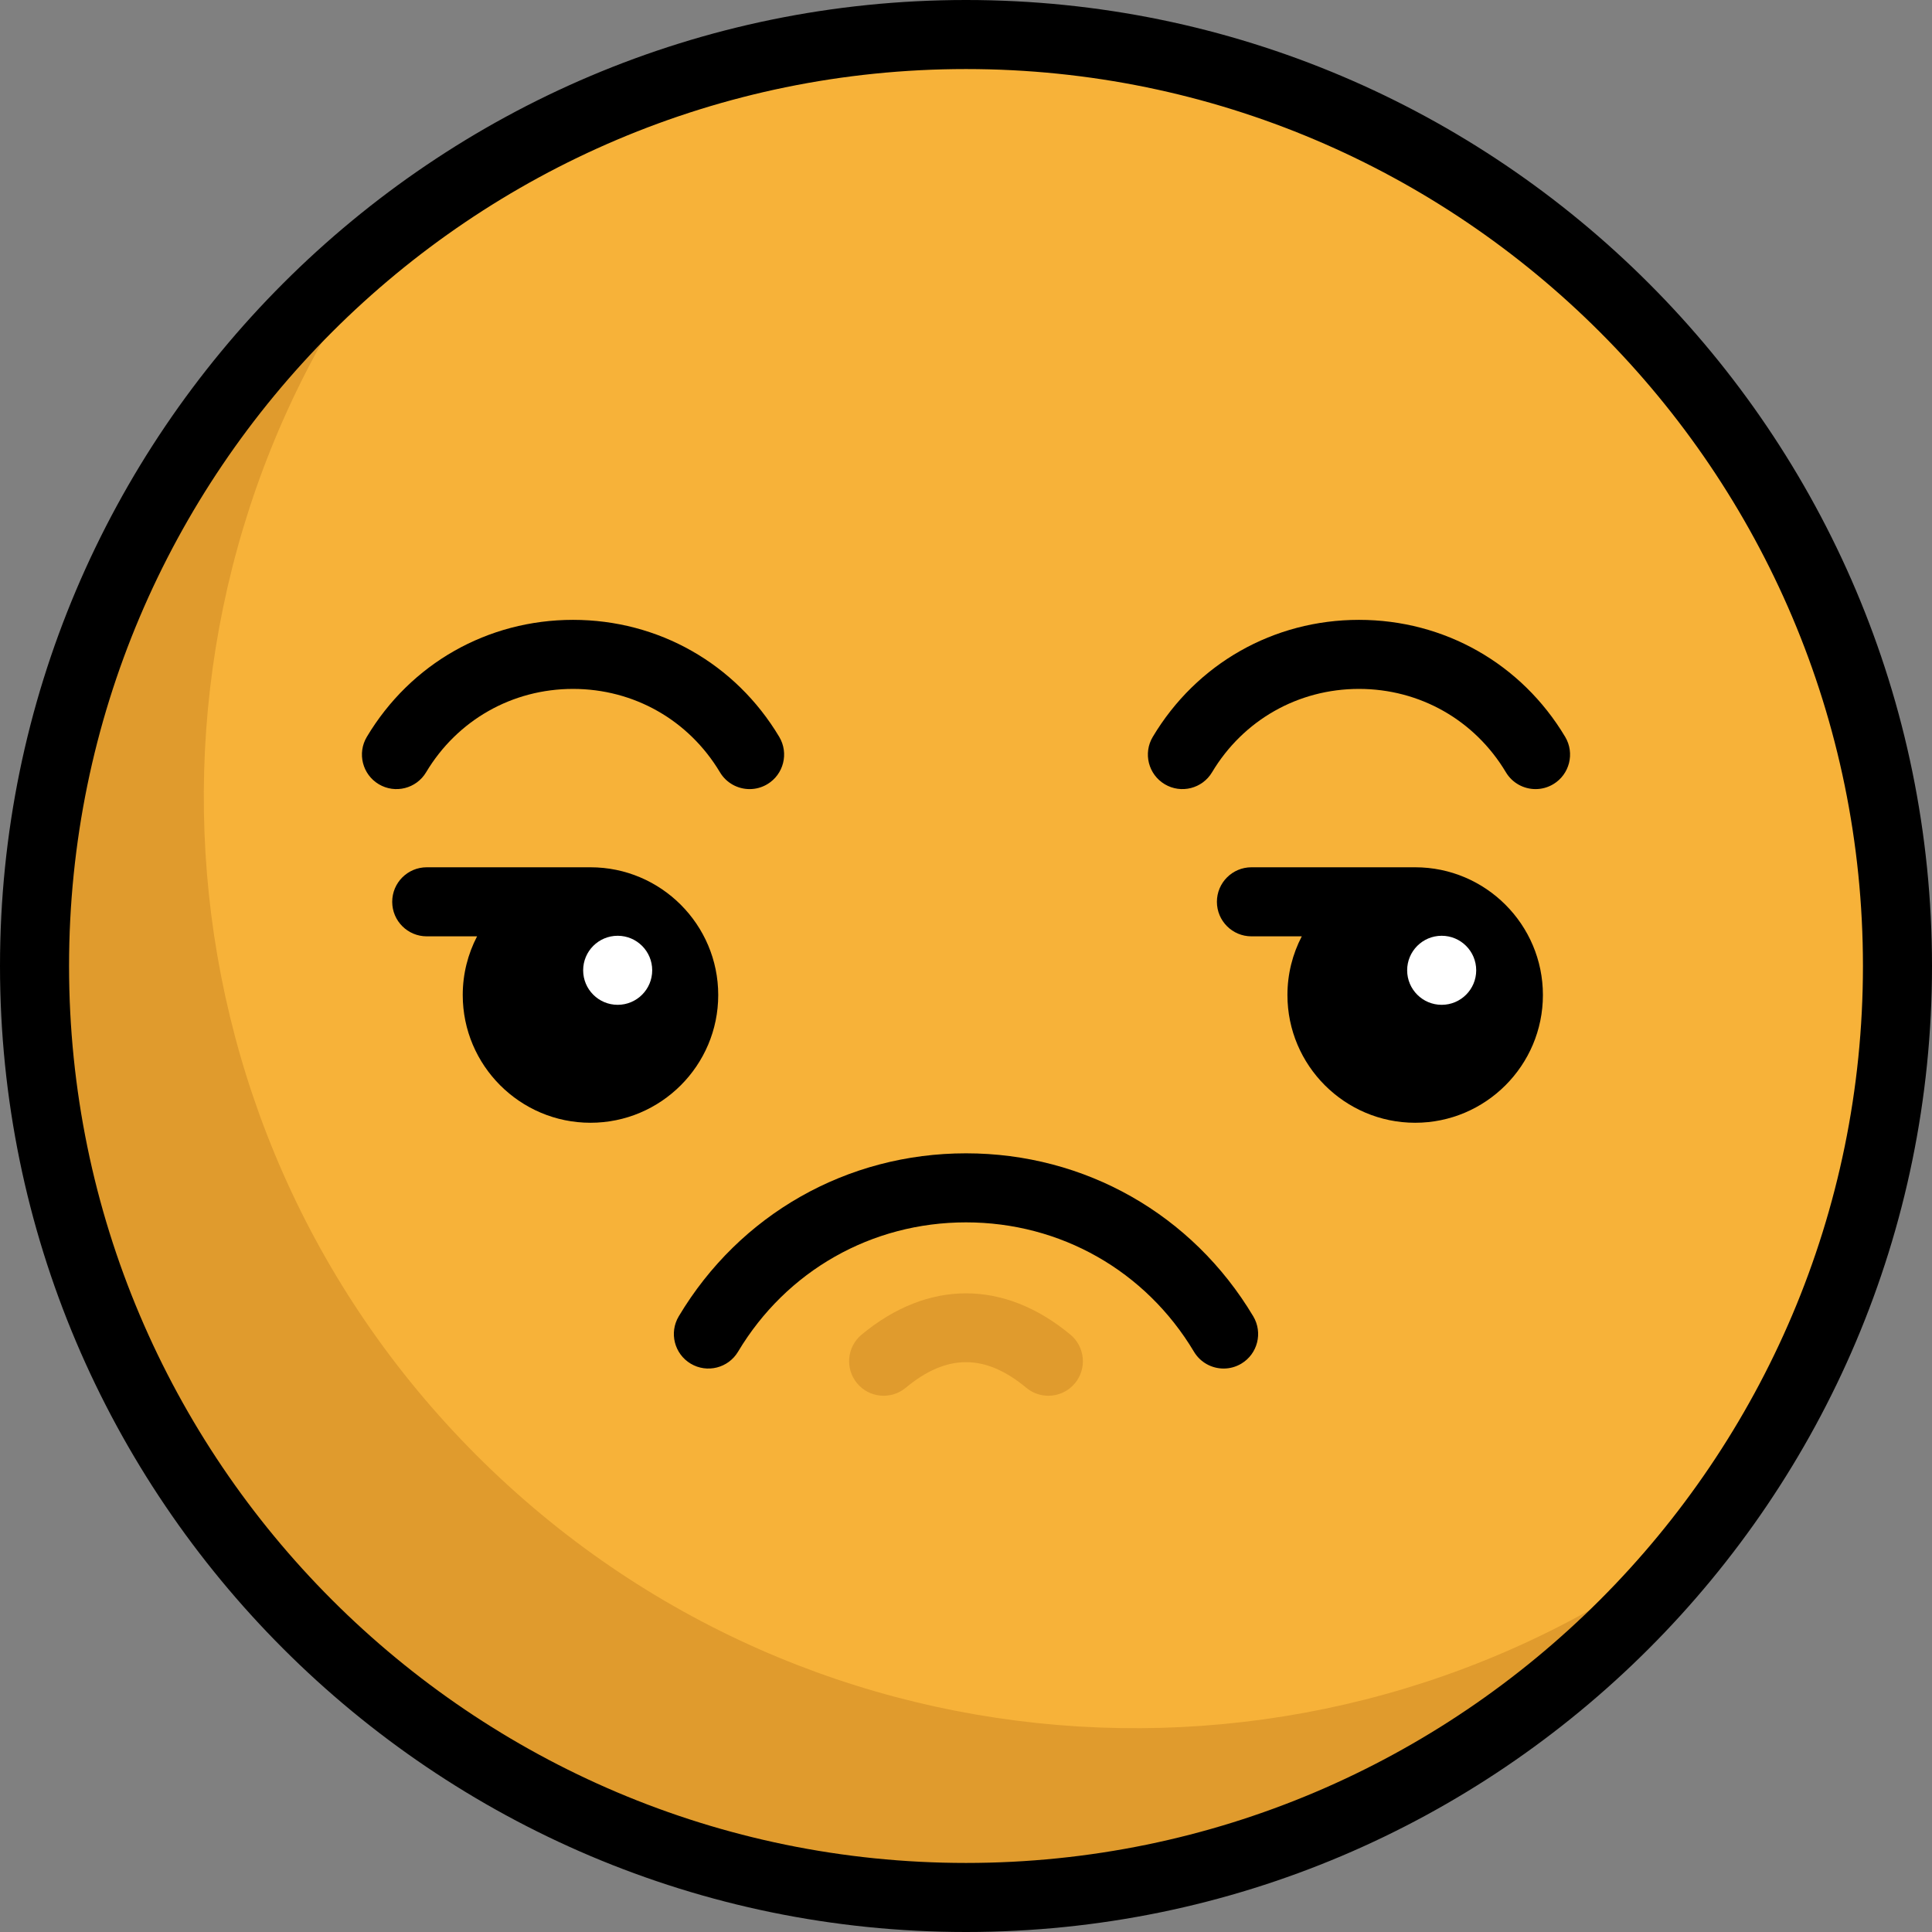
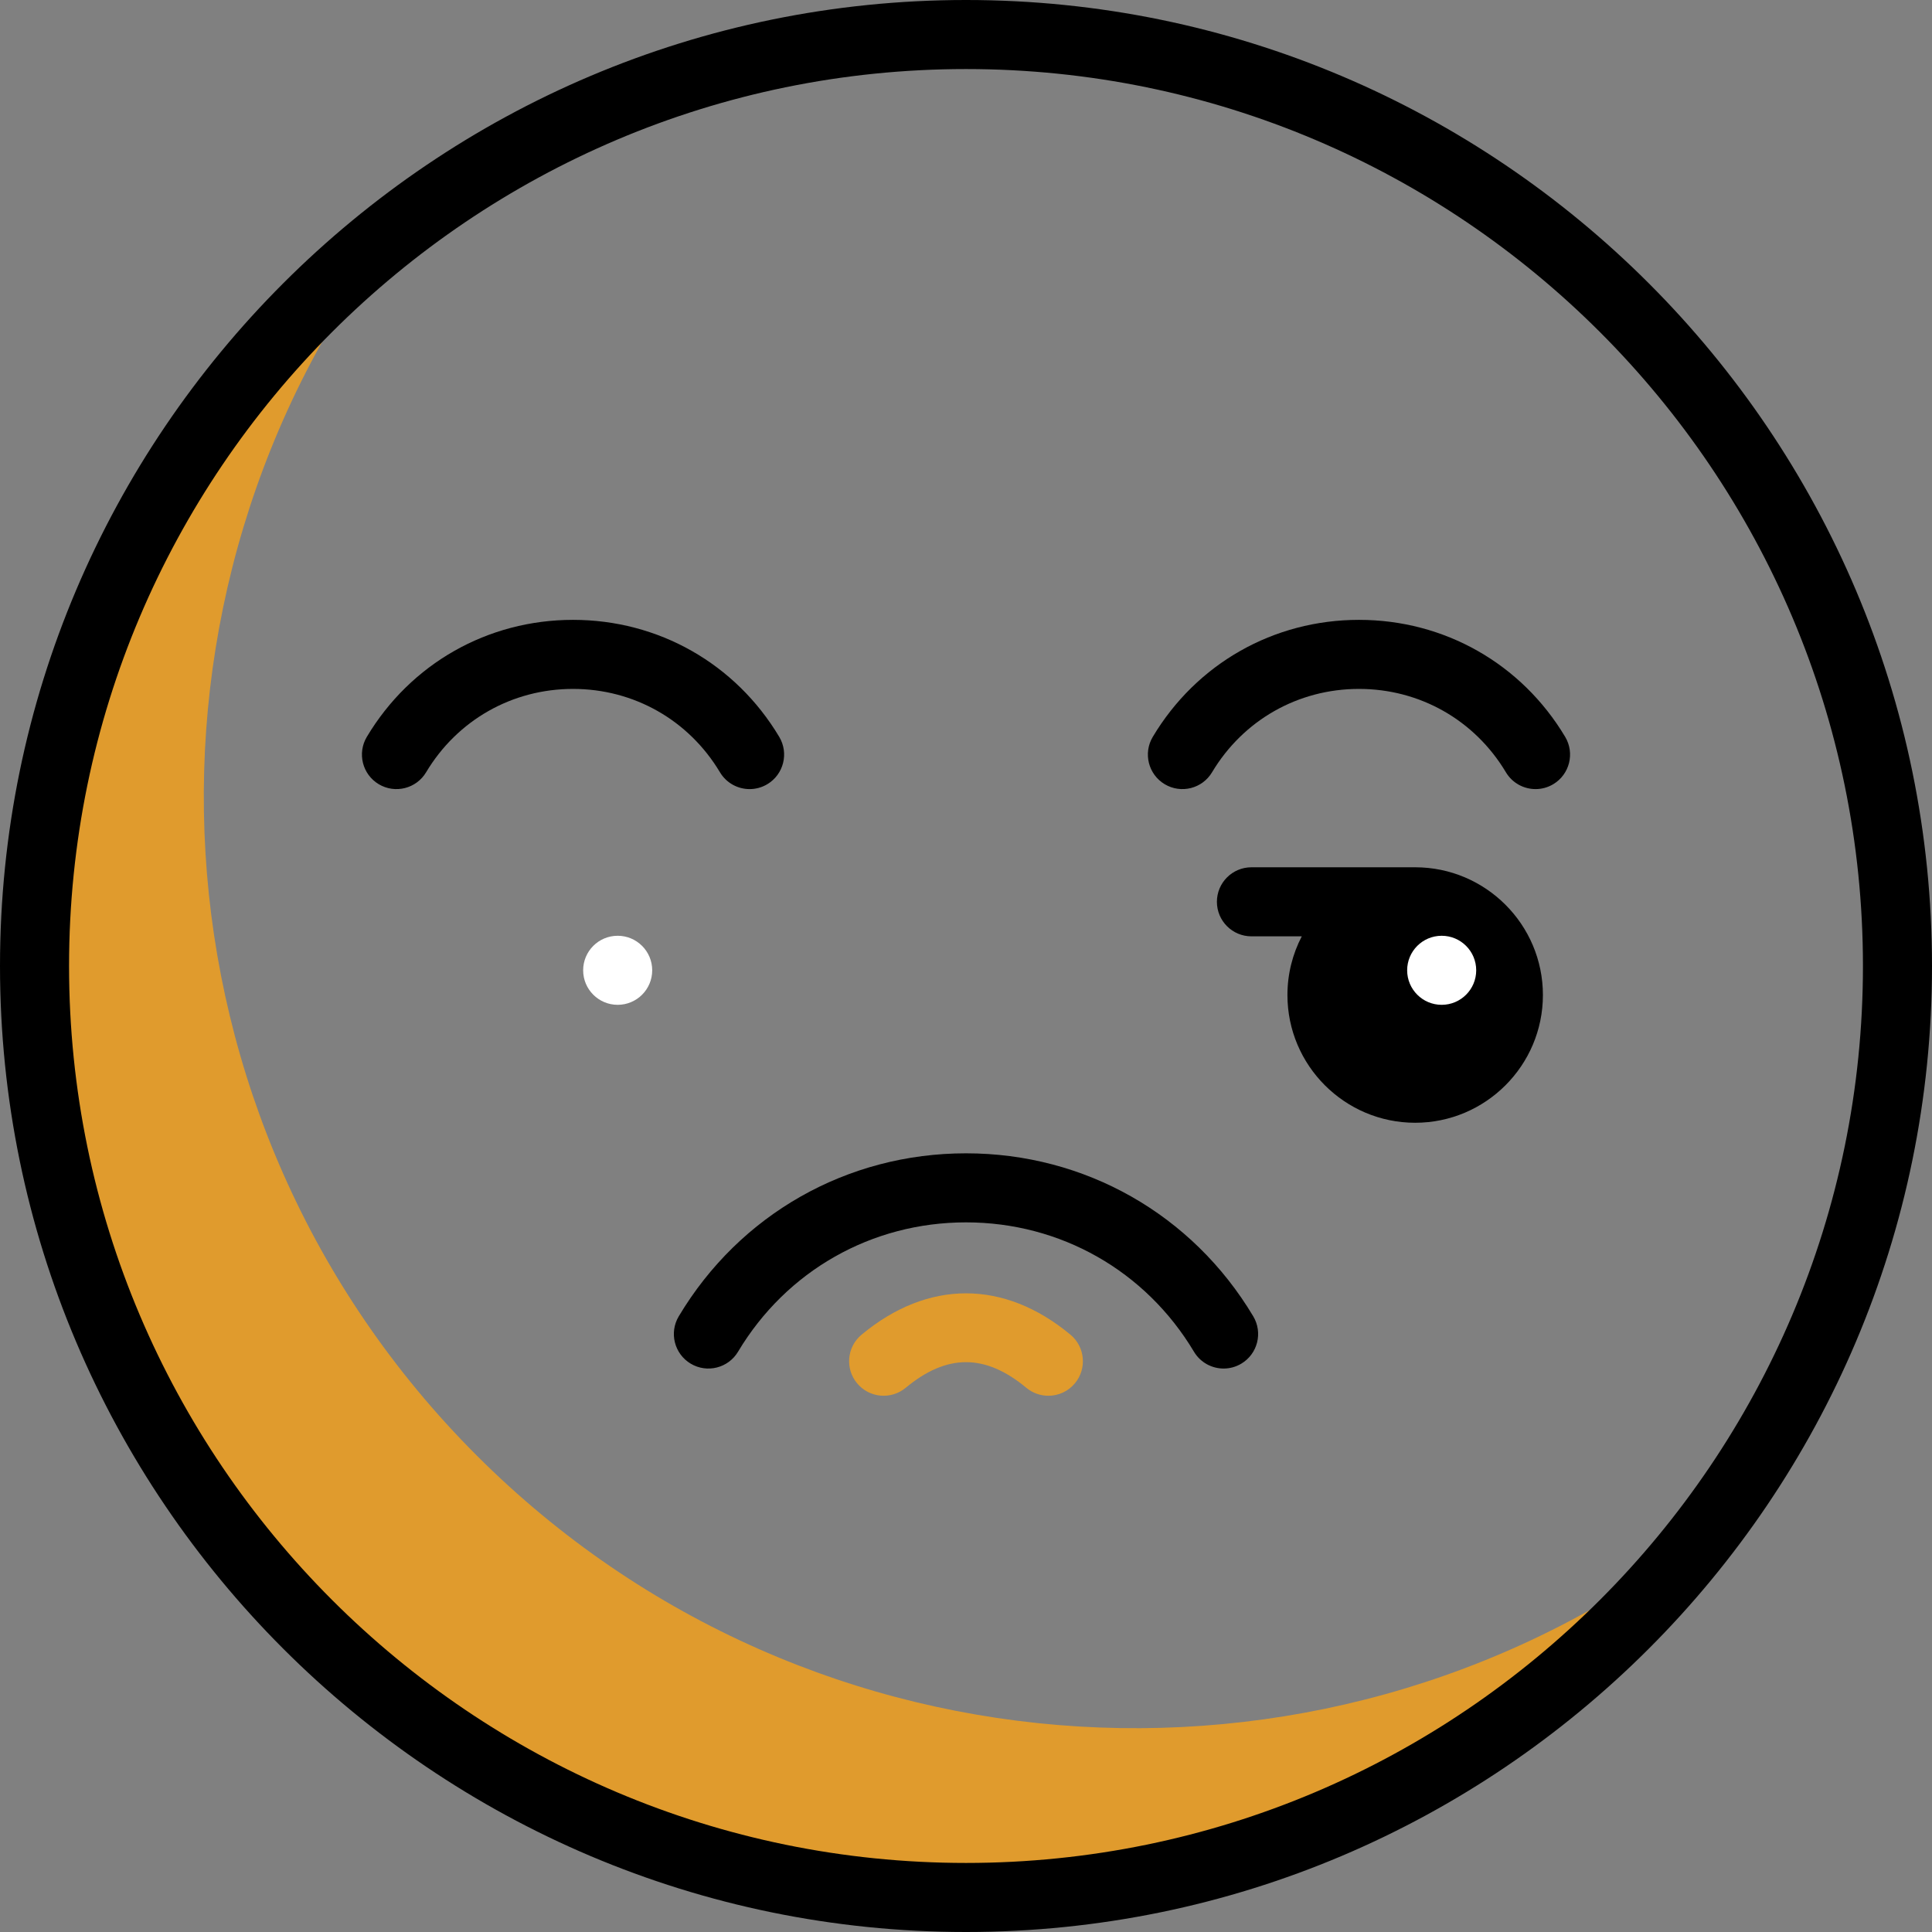
<svg xmlns="http://www.w3.org/2000/svg" id="Layer_1" x="0px" y="0px" viewBox="0 0 512.001 512.001" style="enable-background:new 0 0 512.001 512.001;" xml:space="preserve">
  <rect x="0" y="0" width="512.001" height="512.001" fill="#808080" stroke="none" />
-   <circle style="fill:#F7B239;" cx="256.005" cy="256.004" r="246.855" />
  <g>
    <path style="fill:#E09B2D;" d="M126.308,385.694c-88.802-88.802-95.799-228.426-20.999-325.241 c-8.286,6.401-16.258,13.399-23.858,20.999c-96.401,96.401-96.401,252.698,0,349.099s252.698,96.401,349.099,0 c7.599-7.599,14.597-15.573,20.999-23.858C354.735,481.492,215.109,474.495,126.308,385.694z" />
    <path style="fill:#E09B2D;" d="M277.825,369.891c-2.06,0-4.132-0.692-5.841-2.111c-10.904-9.054-21.06-9.056-31.966,0 c-3.888,3.227-9.656,2.694-12.885-1.194c-3.228-3.888-2.694-9.656,1.194-12.885c17.588-14.605,37.761-14.604,55.347,0 c3.888,3.228,4.422,8.997,1.194,12.885C283.059,368.766,280.451,369.891,277.825,369.891z" />
  </g>
  <path d="M256,0C114.842,0,0.001,114.841,0.001,256.001S114.842,512.001,256,512.001c141.159,0,256.001-114.841,256.001-256.001 S397.159,0,256,0z M256,493.701c-131.068,0-237.7-106.631-237.7-237.7S124.932,18.299,256,18.299 c131.069,0,237.702,106.632,237.702,237.702S387.069,493.701,256,493.701z" />
  <path d="M112.923,204.662c8.265-13.834,22.821-22.094,38.937-22.094s30.672,8.26,38.937,22.094c1.713,2.868,4.749,4.458,7.864,4.458 c1.597,0,3.213-0.418,4.683-1.297c4.338-2.592,5.753-8.209,3.162-12.547c-11.6-19.417-32.028-31.007-54.646-31.007 s-43.046,11.592-54.646,31.007c-2.592,4.338-1.176,9.956,3.162,12.547C104.717,210.416,110.332,209,112.923,204.662z" />
  <path d="M360.143,164.268c-22.618,0-43.046,11.592-54.646,31.007c-2.592,4.338-1.176,9.956,3.162,12.547 c4.341,2.592,9.957,1.176,12.547-3.162c8.265-13.834,22.821-22.094,38.937-22.094s30.672,8.26,38.937,22.094 c1.713,2.868,4.749,4.458,7.864,4.458c1.597,0,3.213-0.418,4.683-1.297c4.338-2.592,5.753-8.209,3.162-12.547 C403.188,175.86,382.759,164.268,360.143,164.268z" />
-   <path d="M190.337,263.692c0-18.666-15.186-33.852-33.852-33.852h-43.396c-5.053,0-9.15,4.097-9.15,9.15 c0,5.053,4.097,9.15,9.15,9.15h13.342c-2.422,4.661-3.8,9.947-3.8,15.553c0,18.666,15.186,33.852,33.852,33.852 S190.337,282.359,190.337,263.692z" />
  <path d="M375.036,229.84h-43.394c-5.053,0-9.15,4.097-9.15,9.15c0,5.053,4.097,9.15,9.15,9.15h13.342 c-2.422,4.661-3.8,9.947-3.8,15.553c0,18.666,15.186,33.852,33.852,33.852s33.852-15.186,33.852-33.852 C408.888,245.026,393.702,229.84,375.036,229.84z" />
  <path d="M256.001,305.642c-31.507,0-59.964,16.147-76.123,43.194c-2.592,4.338-1.176,9.956,3.162,12.547 c4.339,2.591,9.956,1.176,12.547-3.162c12.825-21.466,35.409-34.282,60.414-34.282s47.589,12.815,60.414,34.282 c1.714,2.868,4.749,4.459,7.864,4.458c1.596,0,3.213-0.418,4.683-1.297c4.338-2.592,5.753-8.209,3.162-12.547 C315.965,321.789,287.507,305.642,256.001,305.642z" />
  <g>
    <circle style="fill:#FFFFFF;" cx="163.692" cy="257.139" r="9.15" />
    <circle style="fill:#FFFFFF;" cx="382.061" cy="257.139" r="9.15" />
  </g>
  <g> </g>
  <g> </g>
  <g> </g>
  <g> </g>
  <g> </g>
  <g> </g>
  <g> </g>
  <g> </g>
  <g> </g>
  <g> </g>
  <g> </g>
  <g> </g>
  <g> </g>
  <g> </g>
  <g> </g>
</svg>